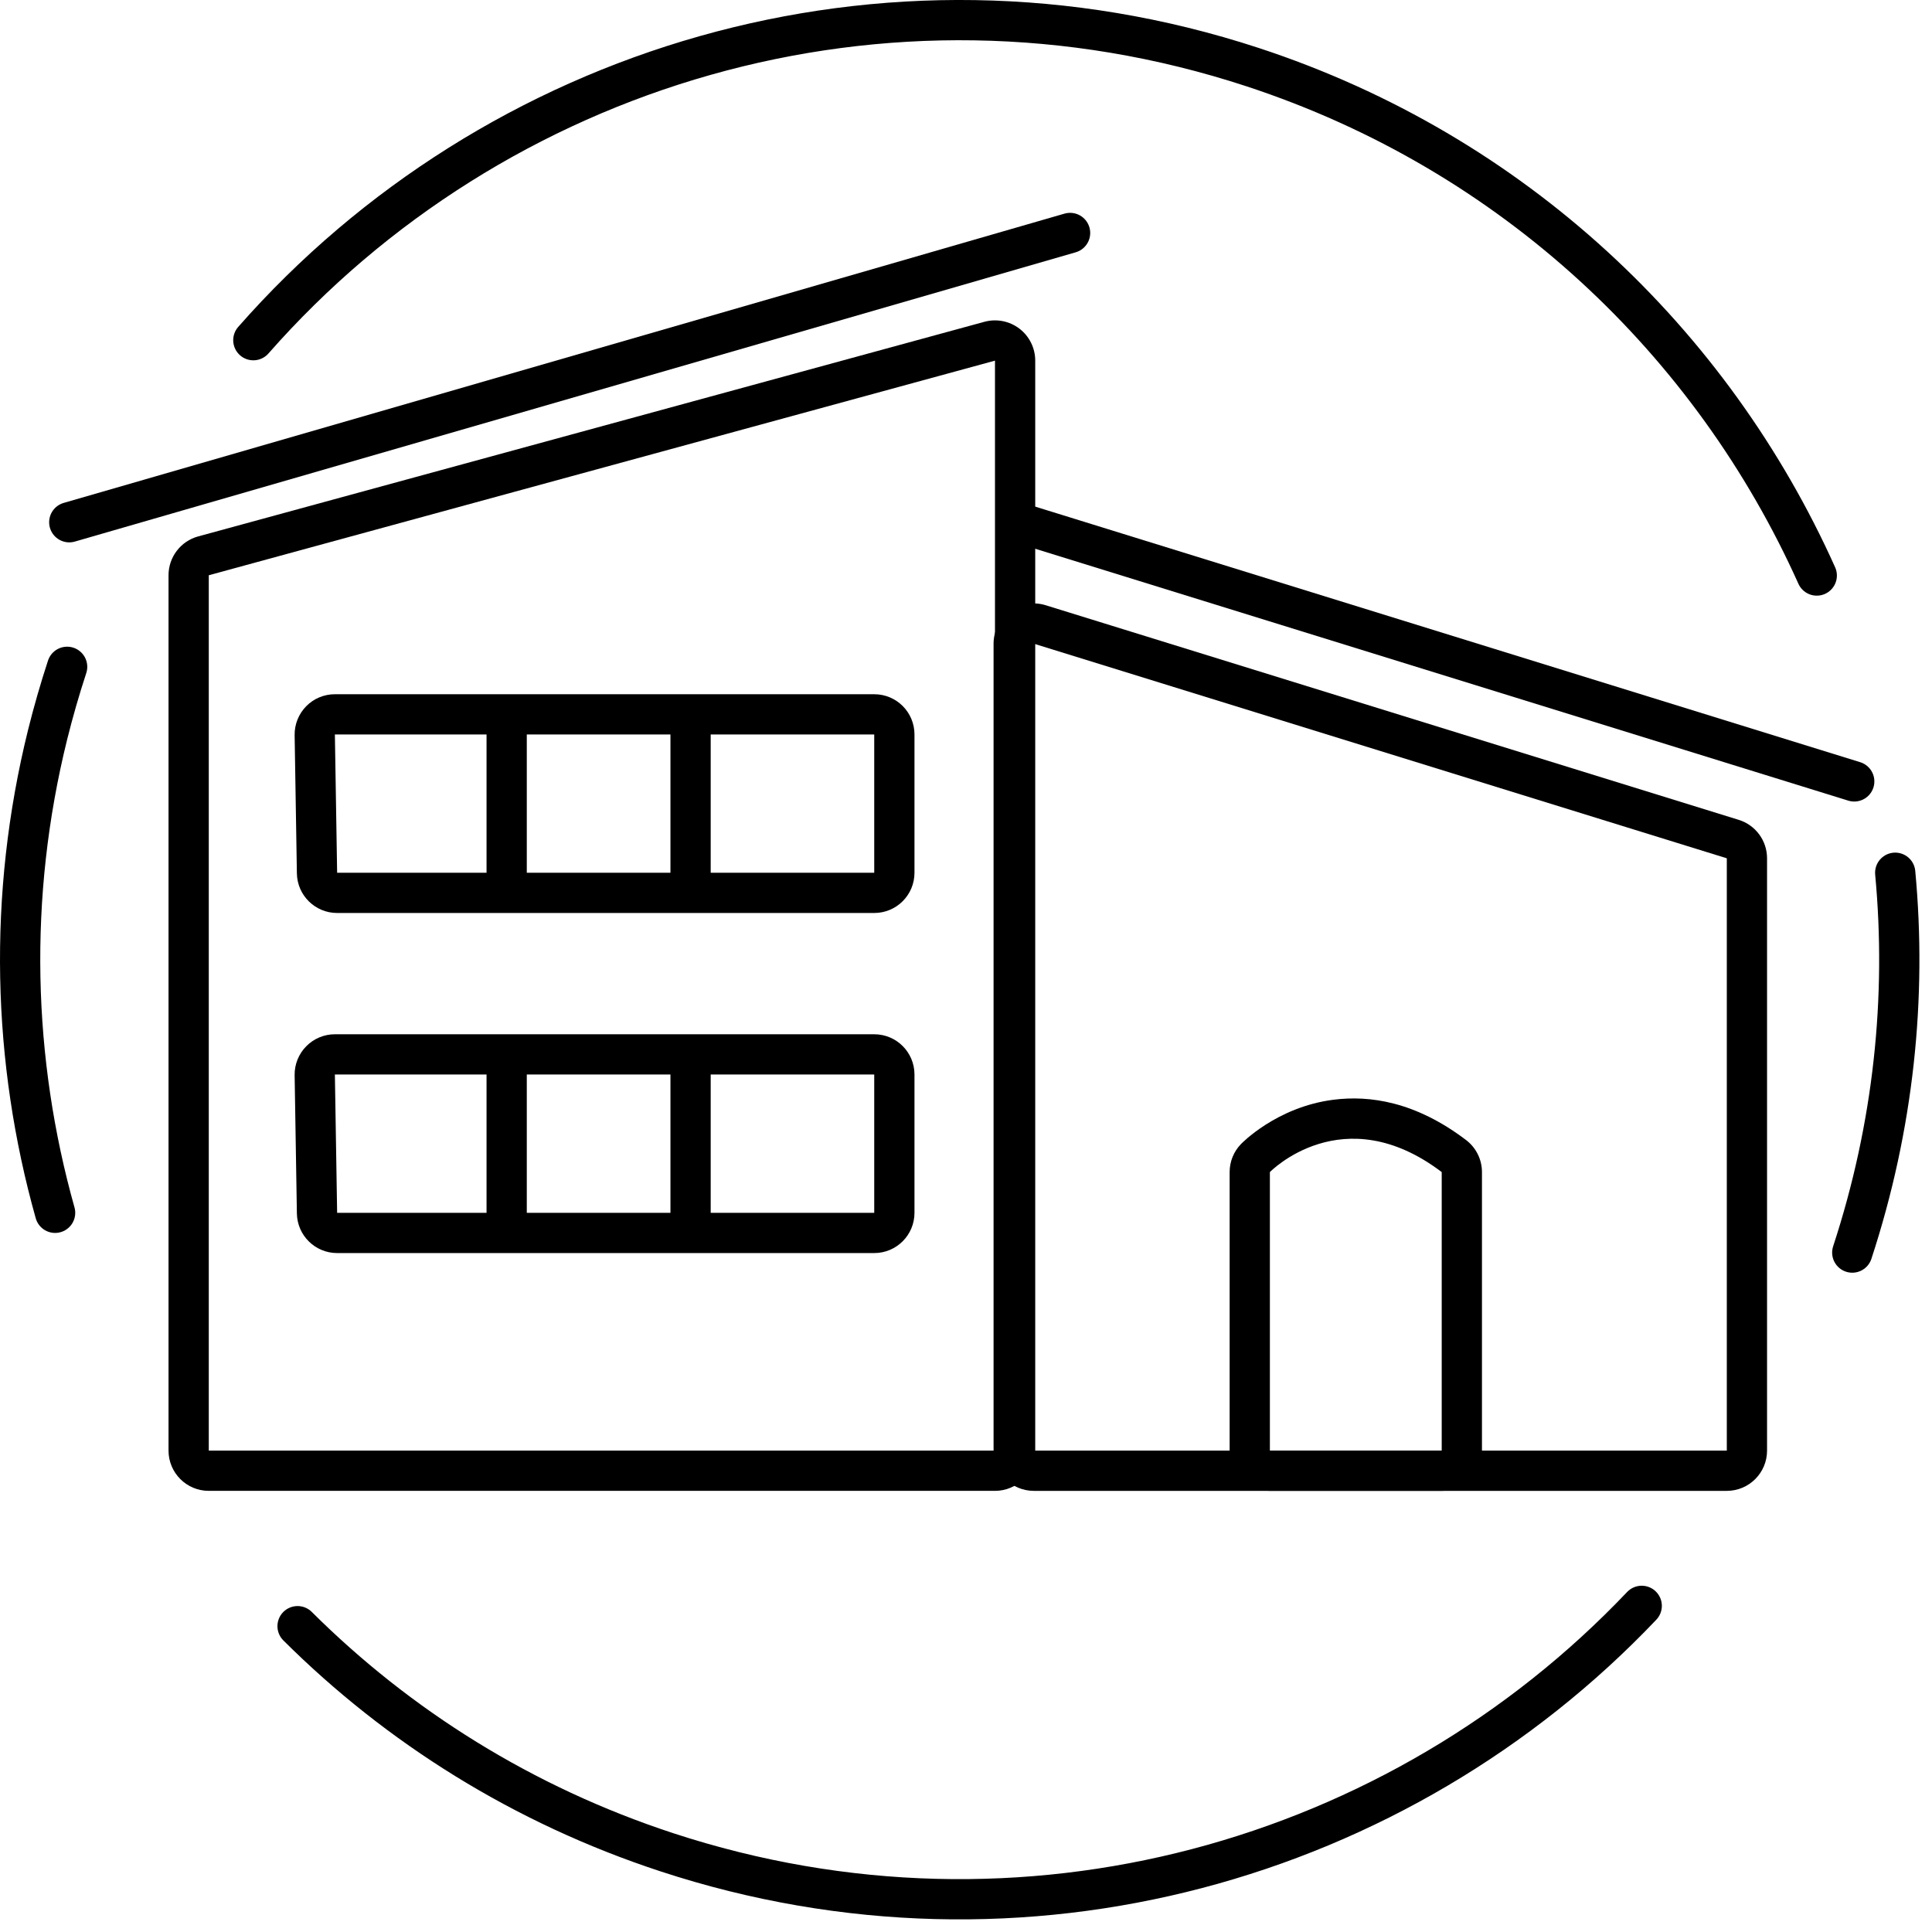
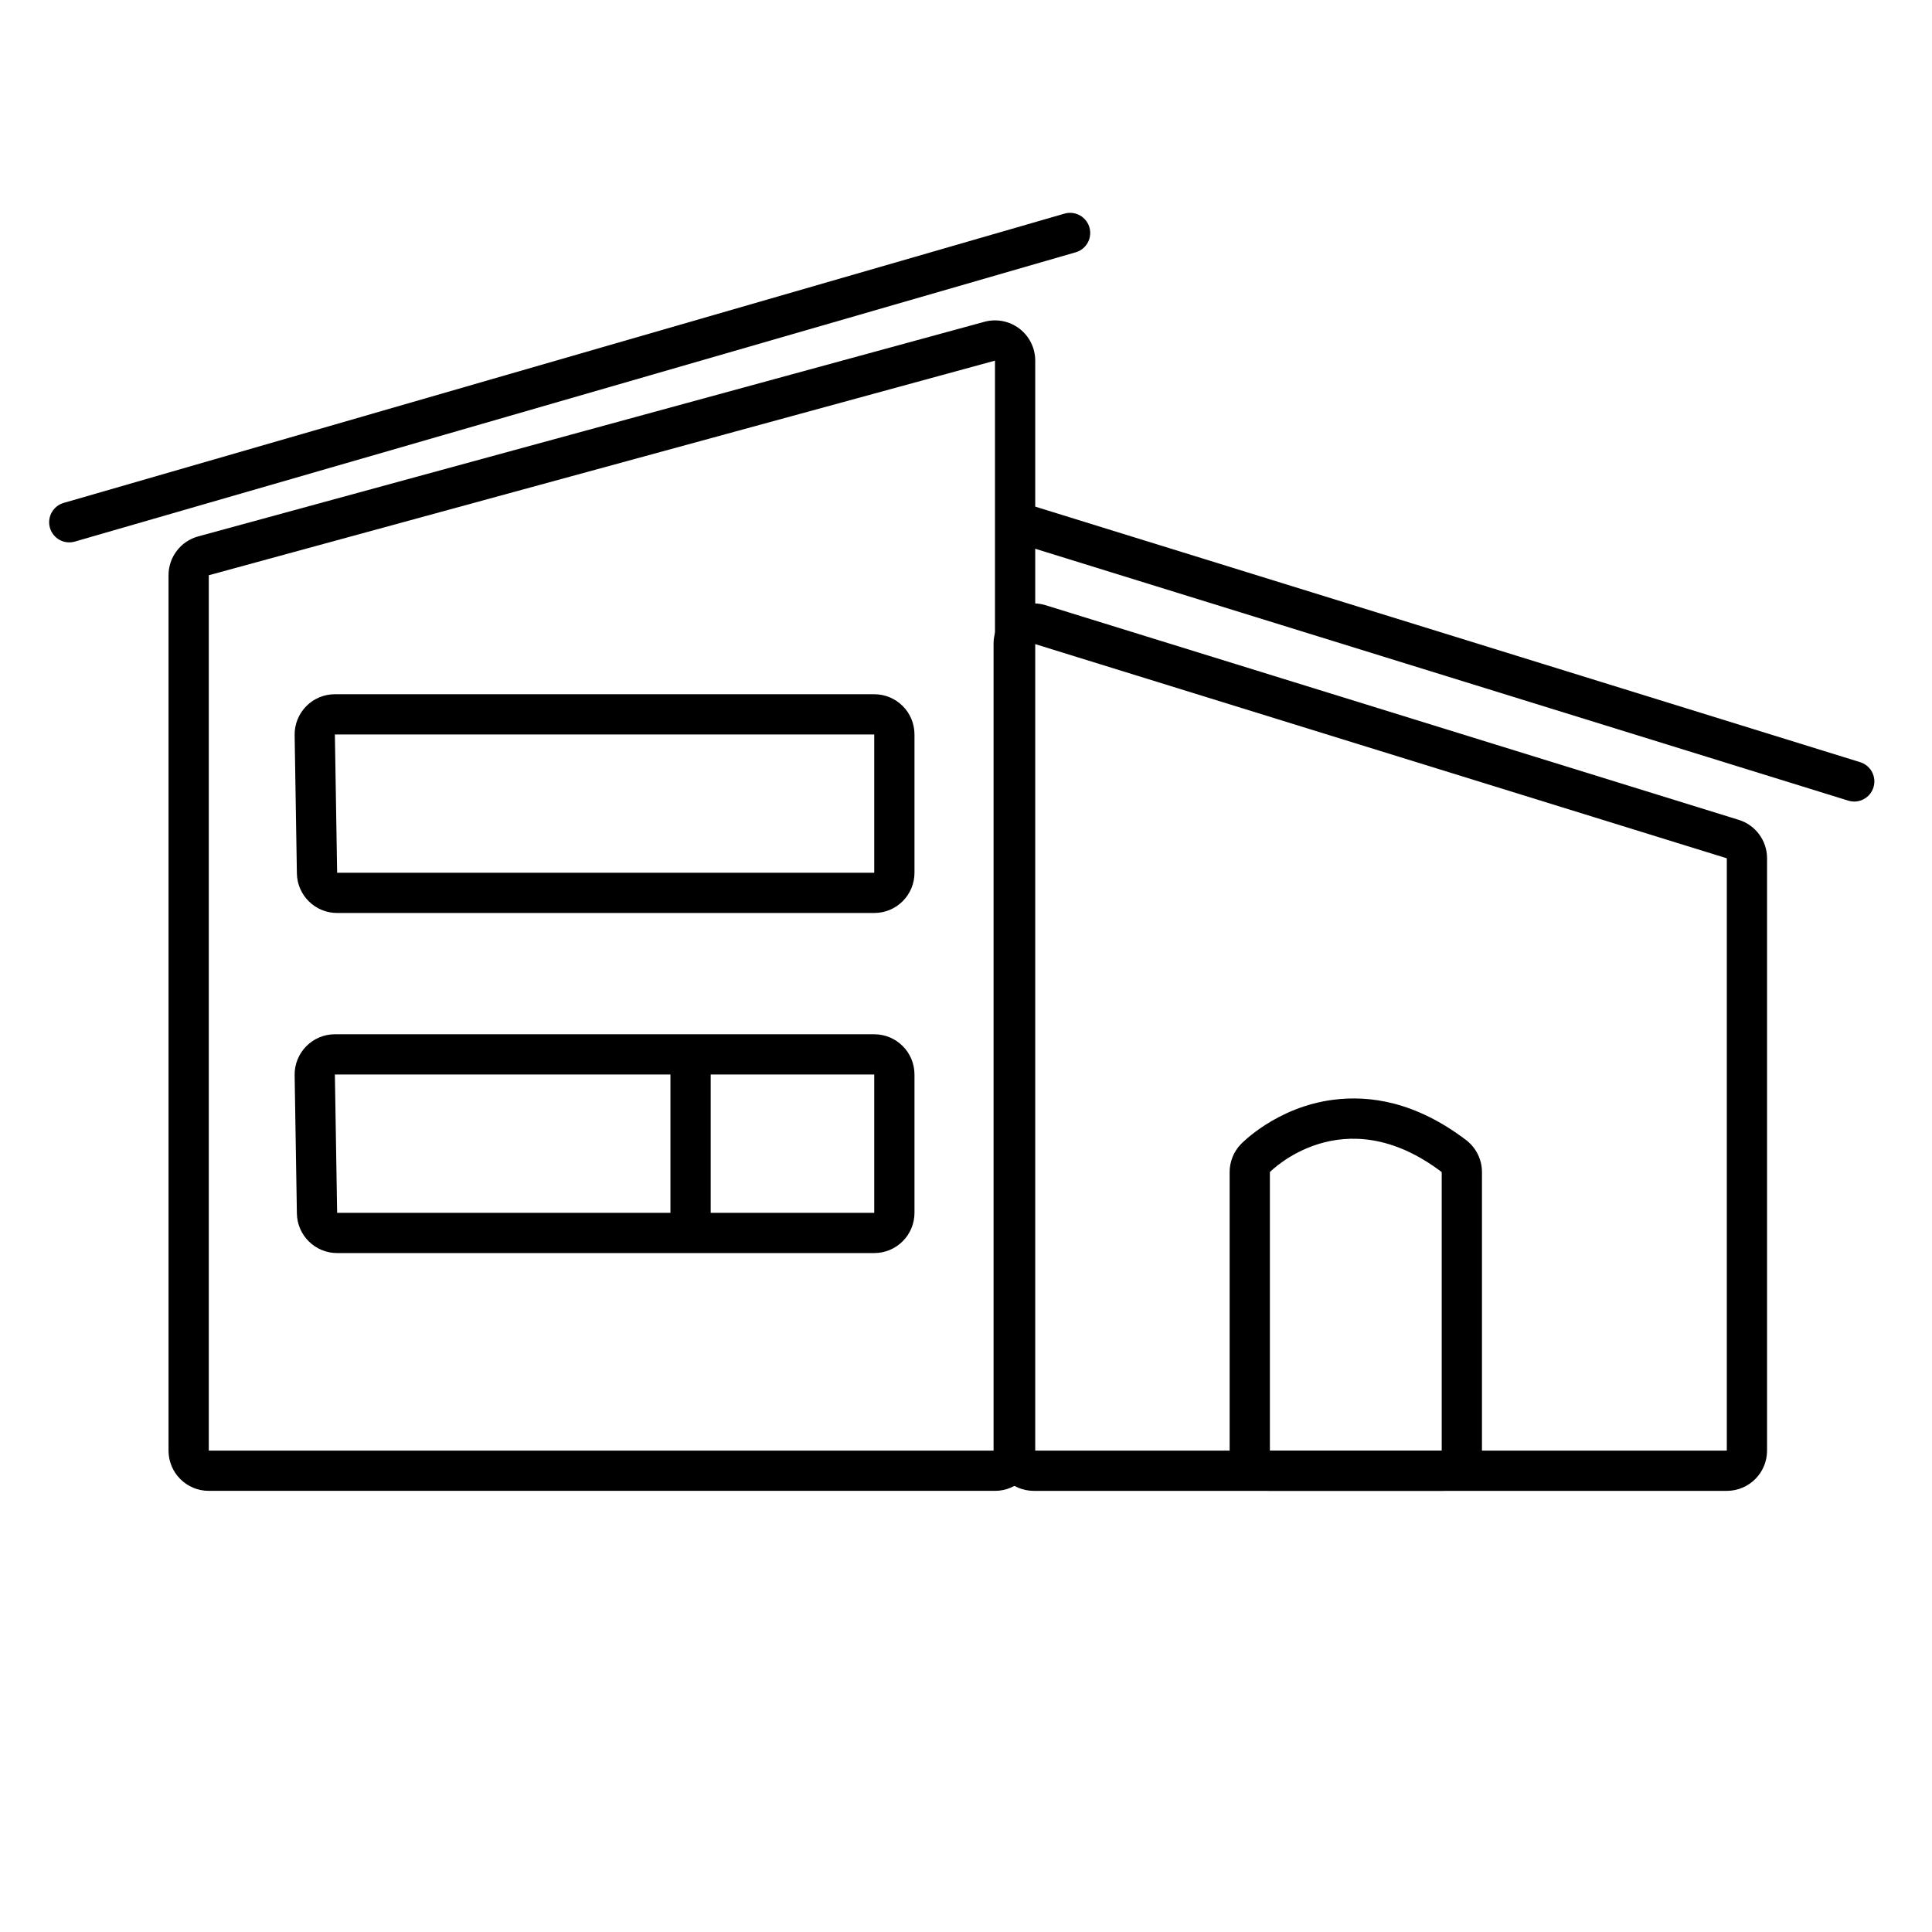
<svg xmlns="http://www.w3.org/2000/svg" viewBox="0 0 48 48" version="1.1" xml:space="preserve" style="fill-rule:evenodd;clip-rule:evenodd;stroke-linecap:round;stroke-linejoin:round;stroke-miterlimit:10;">
-   <path d="M46.019,31.12c1.03,-3.14 1.357,-6.342 1.067,-9.437m-39.693,18.719c2.498,2.487 5.599,4.444 9.174,5.617c8.851,2.904 18.202,0.217 24.221,-6.122m-39.12,-23.33c-0.183,0.558 -0.344,1.119 -0.484,1.681c-0.998,4.026 -0.876,8.106 0.185,11.884m43.768,-15.833c-2.596,-5.785 -7.523,-10.5 -14.017,-12.631c-9.153,-3.004 -18.842,-0.027 -24.826,6.784" style="fill:none;stroke:#000;stroke-width:1px;" />
  <path d="M25.72,8.96c0,-0.312 -0.145,-0.606 -0.393,-0.795c-0.248,-0.189 -0.569,-0.252 -0.87,-0.17l-19.534,5.332c-0.435,0.119 -0.736,0.514 -0.736,0.965l-0,21.748c-0,0.552 0.447,1 1,1l19.533,-0c0.552,-0 1,-0.448 1,-1l0,-27.08Zm-1,-0l-19.533,5.332l-0,21.748l19.533,-0l0,-27.08Z" />
  <path d="M43.902,21.324c-0,-0.439 -0.286,-0.826 -0.704,-0.955l-17.217,-5.332c-0.304,-0.094 -0.634,-0.039 -0.889,0.15c-0.256,0.188 -0.407,0.487 -0.407,0.805l0,20.048c0,0.552 0.448,1 1,1l17.217,-0c0.552,-0 1,-0.448 1,-1l-0,-14.716Zm-1,-0l-17.217,-5.332l0,20.048l17.217,-0l-0,-14.716Z" />
  <path d="M1.721,12.975l24.865,-7.187" style="fill:none;stroke:#000;stroke-width:1px;stroke-miterlimit:1.5;" />
  <path d="M25.283,12.975l20.785,6.439" style="fill:none;stroke:#000;stroke-width:1px;stroke-miterlimit:1.5;" />
  <path d="M8.32,25.696c-0.268,-0 -0.525,0.108 -0.712,0.299c-0.188,0.191 -0.292,0.449 -0.288,0.717l0.056,3.436c0.009,0.546 0.454,0.984 1,0.984l13.344,-0c0.553,-0 1,-0.448 1,-1l0,-3.436c0,-0.552 -0.447,-1 -1,-1l-13.4,-0Zm0,1l0.056,3.436l13.344,-0l0,-3.436l-13.4,-0Z" />
  <path d="M8.32,17.248c-0.268,-0 -0.525,0.107 -0.712,0.298c-0.188,0.191 -0.292,0.45 -0.288,0.718l0.056,3.435c0.009,0.546 0.454,0.984 1,0.984l13.344,0c0.553,0 1,-0.447 1,-1l0,-3.435c0,-0.553 -0.447,-1 -1,-1l-13.4,-0Zm0,1l0.056,3.435l13.344,0l0,-3.435l-13.4,-0Z" />
-   <path d="M12.588,26.696l-0,3.436" style="fill:none;stroke:#000;stroke-width:1px;stroke-miterlimit:1.5;" />
-   <path d="M12.588,18.248l-0,3.435" style="fill:none;stroke:#000;stroke-width:1px;stroke-miterlimit:1.5;" />
  <path d="M17.157,26.696l0,3.436" style="fill:none;stroke:#000;stroke-width:1px;stroke-miterlimit:1.5;" />
-   <path d="M17.157,18.248l0,3.435" style="fill:none;stroke:#000;stroke-width:1px;stroke-miterlimit:1.5;" />
  <path d="M30.55,36.04c-0,0.552 0.447,1 1,1l4.269,-0c0.552,-0 1,-0.448 1,-1l-0,-6.92c-0,-0.313 -0.147,-0.608 -0.396,-0.797c-1.259,-0.955 -2.396,-1.115 -3.295,-1c-1.421,0.181 -2.295,1.1 -2.295,1.1c-0.182,0.186 -0.283,0.437 -0.283,0.697l-0,6.92Zm1,-0l-0,-6.92c-0,-0 1.811,-1.864 4.269,-0l-0,6.92l-4.269,-0Z" />
</svg>